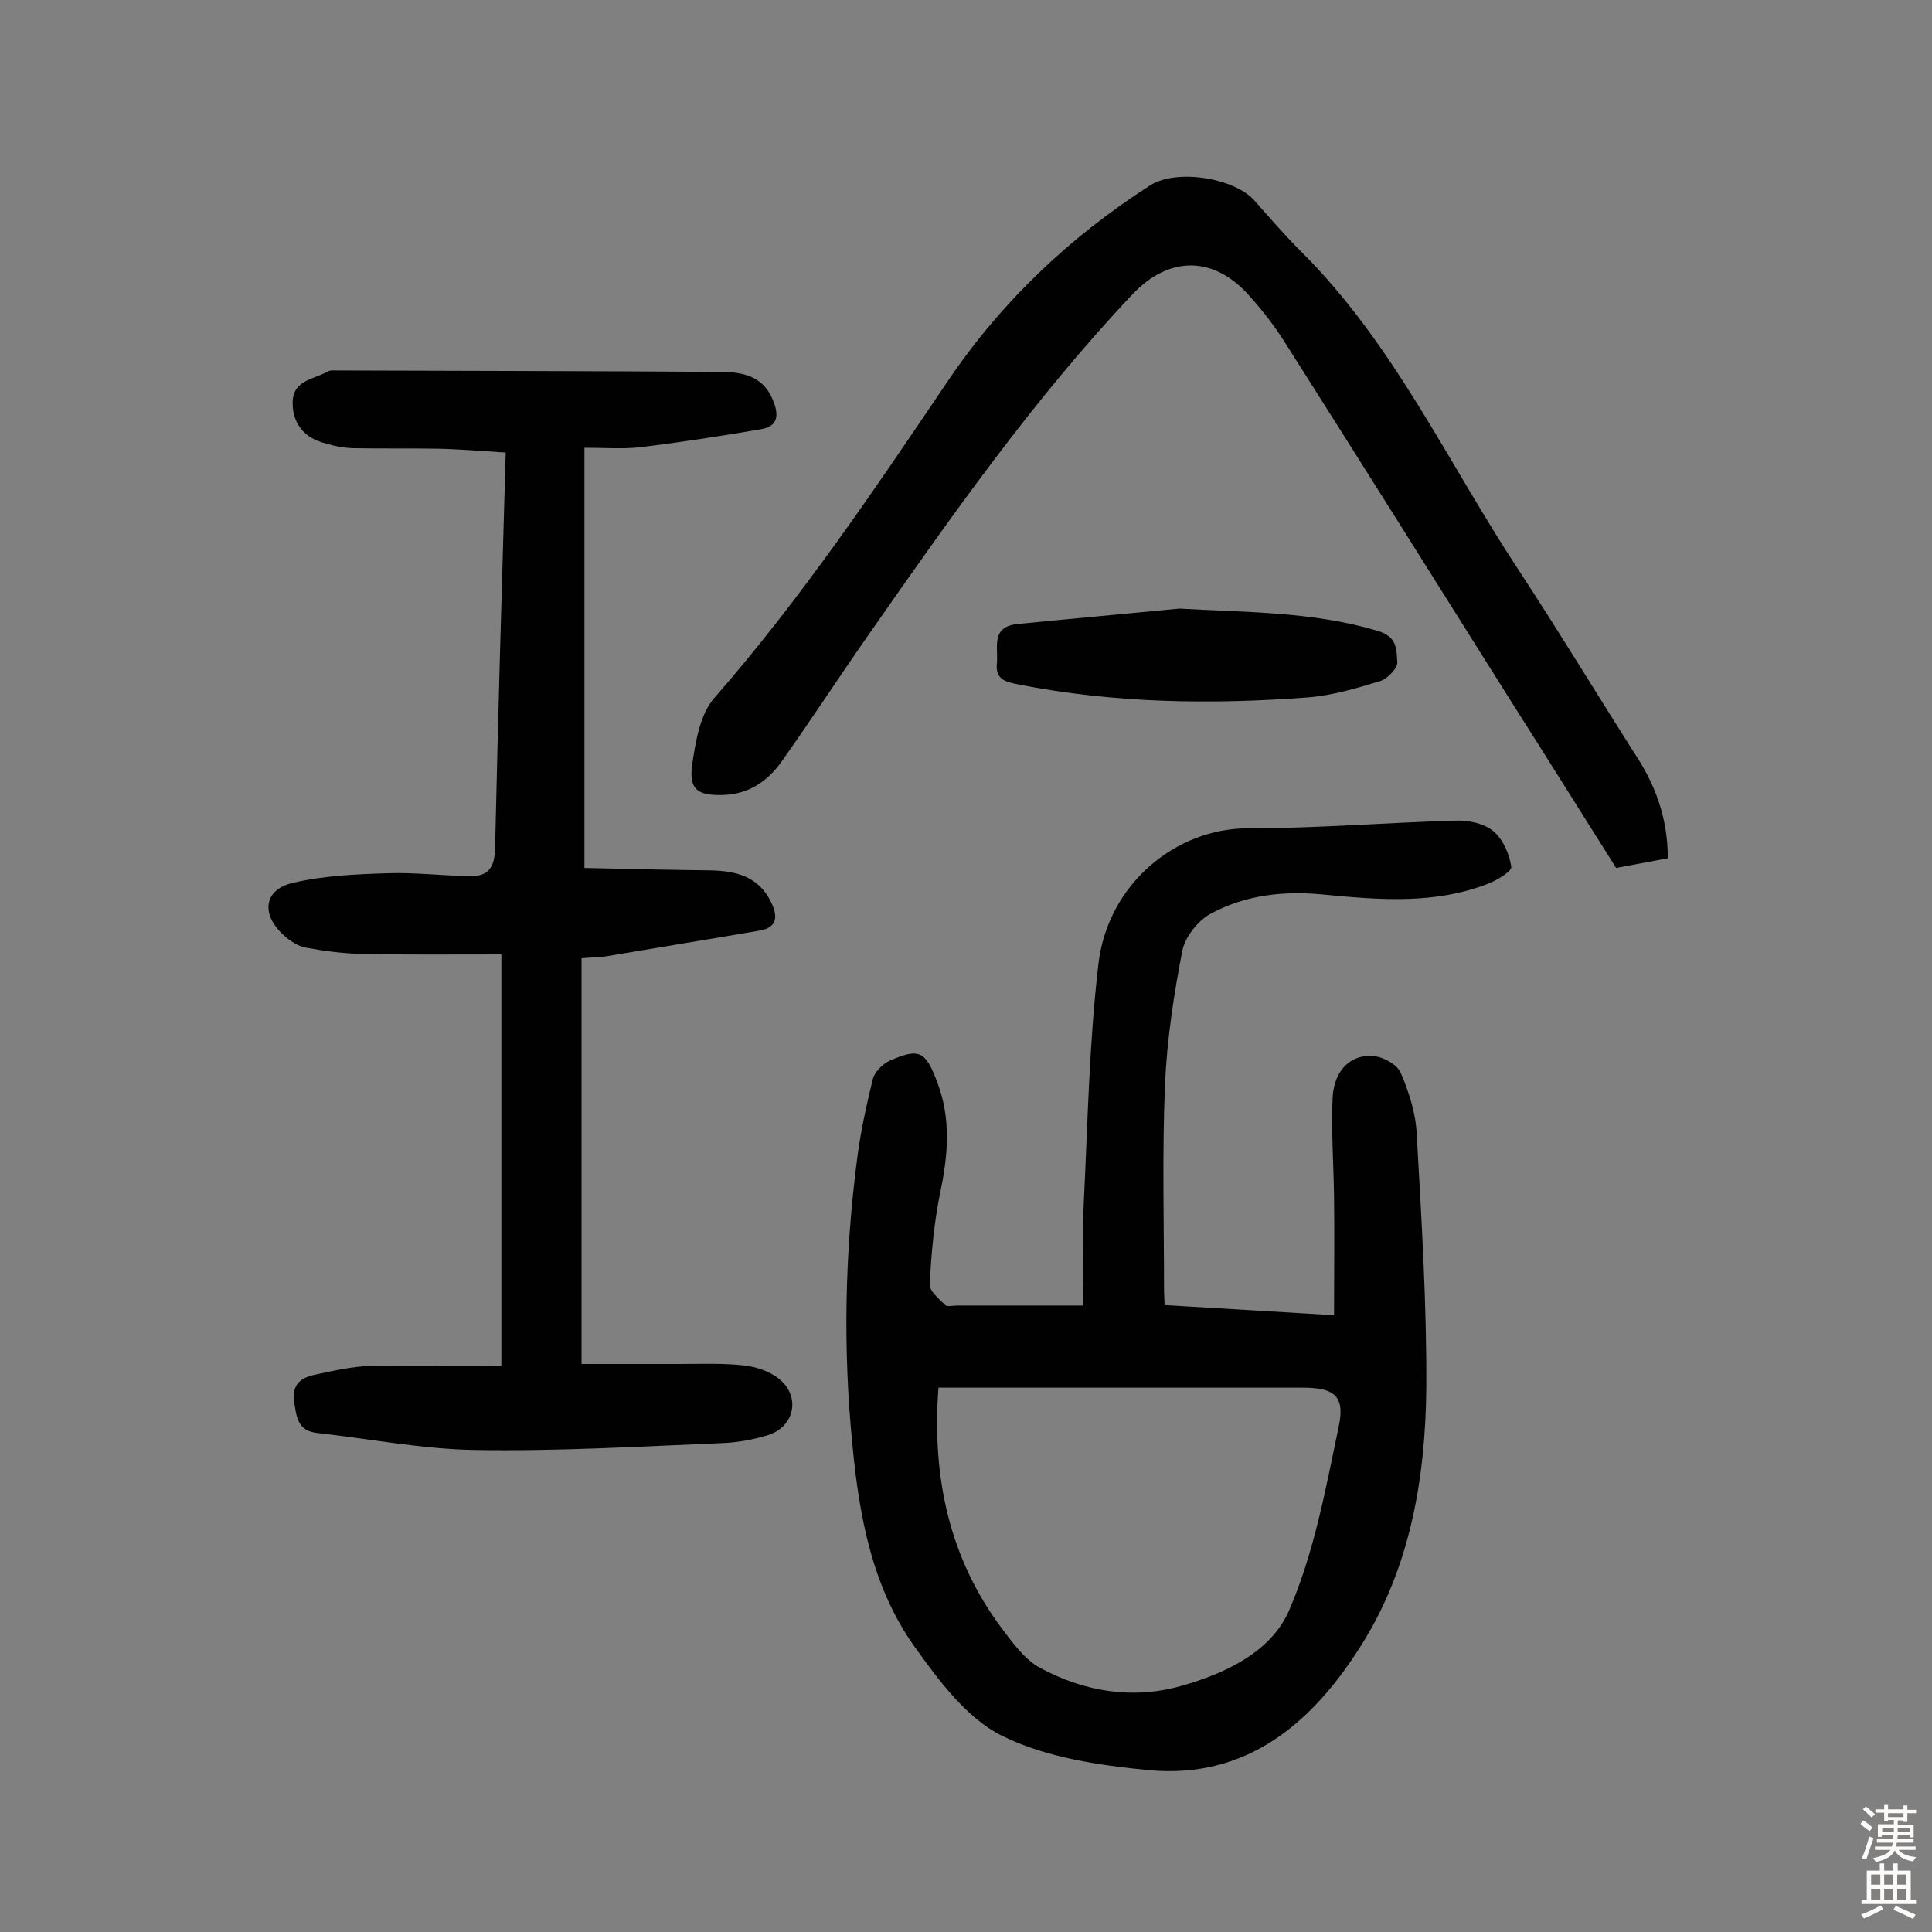
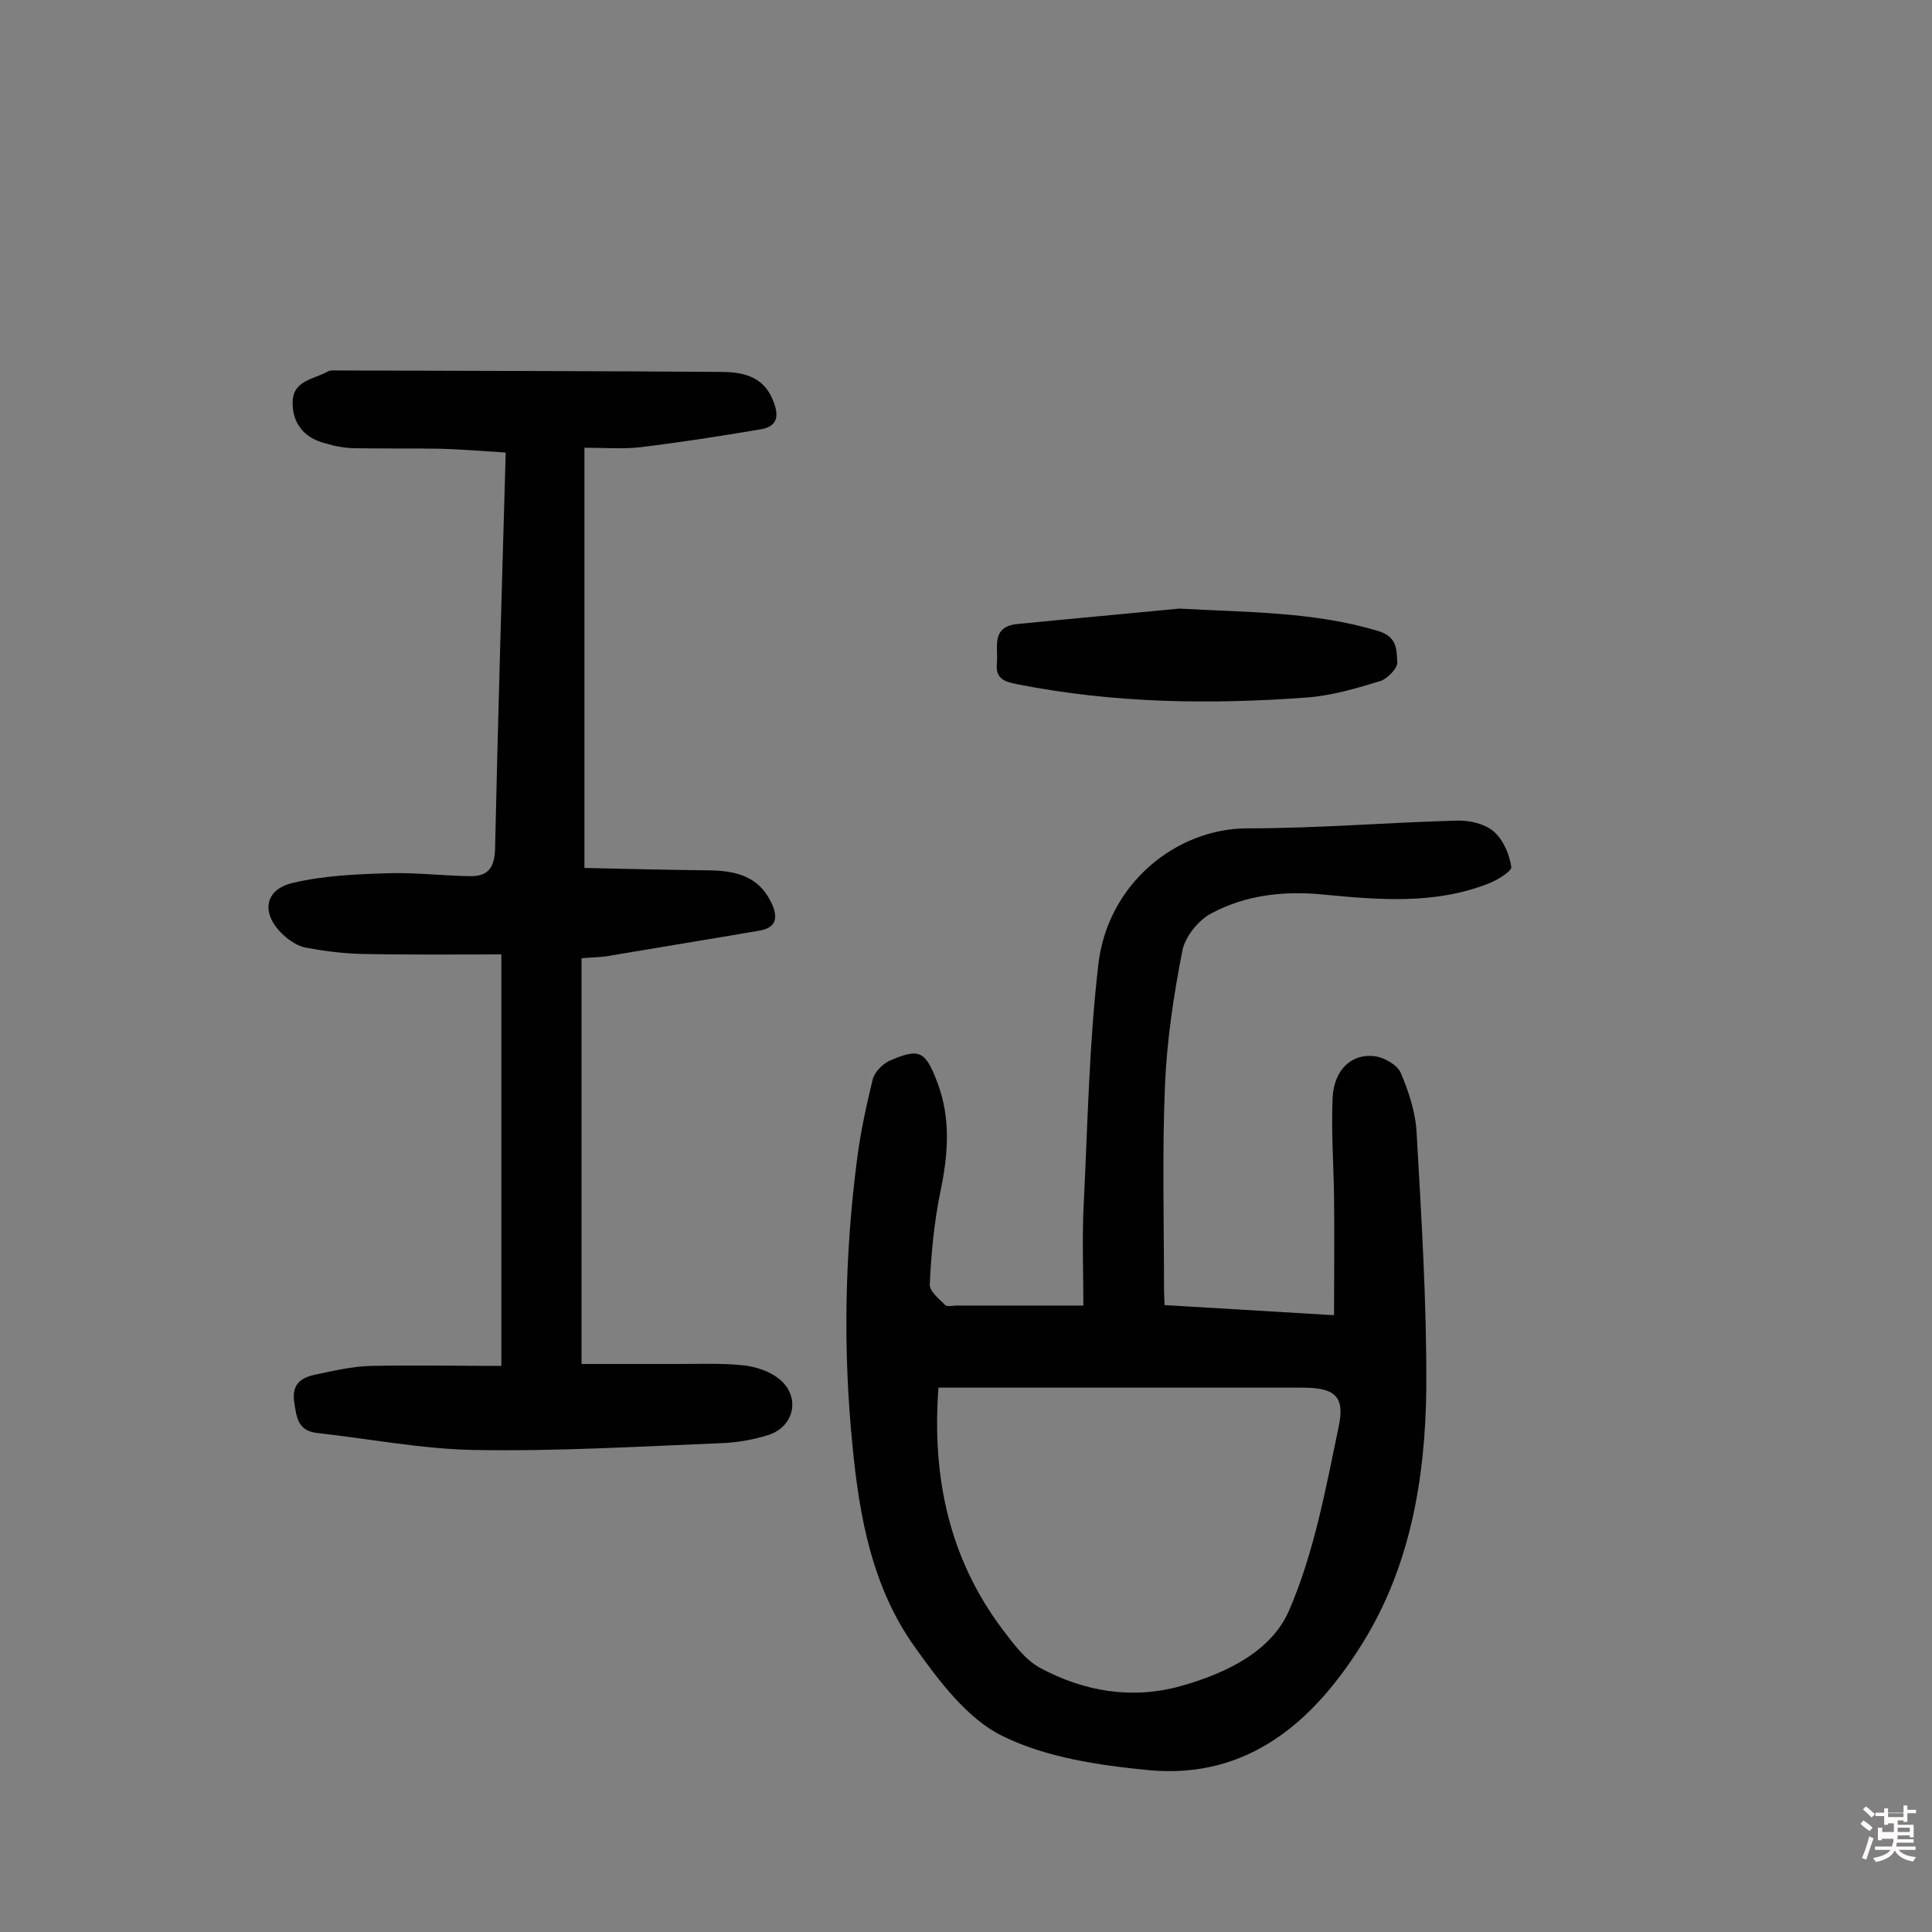
<svg xmlns="http://www.w3.org/2000/svg" enable-background="new 0 0 400 400" viewBox="0 0 400 400">
  <rect x="0" y="0" width="400" height="400" fill="#808080" stroke="none" />
  <g fill="#010102">
    <path d="m224.3 270.3c0-7.1-.3-14.4.1-21.6.8-16.3 1.1-32.7 3-49 1.9-16.7 16.1-28.2 30.9-28.2 14.4 0 28.8-1.2 43.2-1.6 2.6-.1 5.8.6 7.7 2.2 2 1.7 3.3 4.7 3.7 7.4.1.9-3 2.8-4.9 3.5-11.1 4.3-22.6 3.3-34.1 2.2-8.1-.8-16 .1-23.1 3.9-2.7 1.4-5.4 4.8-6 7.7-1.8 9.2-3.2 18.5-3.6 27.8-.6 14.2-.2 28.5-.2 42.7 0 .8.1 1.6.1 2.9 11.7.7 23.3 1.4 35.1 2.1 0-8.5.1-16.6 0-24.6-.1-6.8-.6-13.6-.3-20.4.3-5.9 4-9.3 8.9-8.6 1.9.3 4.5 1.8 5.2 3.4 1.7 4 3.1 8.3 3.3 12.5 1 17.6 2.1 35.3 2 52.9-.2 18.5-3.3 36.8-13.2 52.7-10 16.1-23.6 28.2-44.2 26.3-10.3-1-21.3-2.6-30.4-7.1-7.3-3.6-13.1-11.4-18.1-18.4-8.8-12.3-11.5-27-12.9-41.7-2-19.9-1.6-39.9 1-59.7.7-5.4 1.9-10.8 3.2-16.2.4-1.4 1.9-3 3.3-3.7 6.3-2.8 7.6-2.2 10.1 4.5 2.8 7.4 2.2 14.9.6 22.5-1.3 6.3-1.9 12.8-2.2 19.2-.1 1.4 1.9 3 3.2 4.3.4.4 1.6.1 2.4.1zm-30 17c-1.4 18.7 2.3 35.5 13.3 50.1 2.2 2.9 4.6 6.2 7.7 7.9 9.1 4.9 19 6.6 29.1 3.8 9.3-2.6 18.8-7.1 22.5-15.7 5.2-12 7.6-25.3 10.3-38.2 1.3-6.3-1.1-7.9-7.5-7.9-20.3 0-40.6 0-60.8 0-4.7 0-9.4 0-14.6 0z" />
    <path d="m103.8 282.8c0-29.1 0-56.4 0-85.2-10.3 0-19.6.1-29-.1-3.9-.1-7.7-.6-11.5-1.3-1.6-.3-3.3-1.4-4.6-2.6-4.7-4.3-4.1-9.4 1.9-10.8 6.3-1.5 13-1.8 19.6-2 5.6-.2 11.3.5 17 .6 3.8.1 5.2-1.7 5.3-5.7.6-27.1 1.4-54.1 2.2-82-4.7-.3-9.4-.7-14-.8-5.7-.1-11.4 0-17.1-.1-2.1 0-4.2-.4-6.2-1-4.5-1.1-7-4.3-6.8-8.8.2-4.3 4.5-4.5 7.3-6.1.5-.3 1.3-.2 1.9-.2 26.5.1 53 .1 79.4.3 4.4 0 8.8.8 10.8 5.8 1.3 3.1 1.2 5.5-2.6 6.1-8.3 1.4-16.6 2.7-24.9 3.7-3.7.4-7.4.1-11.5.1v87c8.7.2 17.3.4 26 .5 5.3.1 10 1.2 12.6 6.5 1.5 3 1.4 5.4-2.5 6-10.5 1.8-21 3.5-31.6 5.3-1.4.2-2.9.2-5.1.4v84h20.1c4.5 0 9.1-.2 13.6.3 2.5.3 5.2 1.2 7.1 2.7 4.6 3.6 3.4 9.9-2.1 11.7-3.2 1-6.6 1.6-10 1.7-17 .7-34 1.7-51 1.4-10.8-.2-21.5-2.3-32.3-3.5-4.2-.4-4.4-3.3-4.9-6.5-.5-3.7 1.5-5 4.4-5.6 3.8-.8 7.6-1.7 11.4-1.8 9.5-.2 18.6 0 27.1 0z" />
-     <path d="m345.3 177.7c-3.7.7-7 1.3-10.7 2-7.2-11.4-14.3-22.8-21.5-34.1-15.7-25-31.4-50-47.2-74.9-2.1-3.3-4.5-6.4-7.1-9.3-7.3-8.4-16.6-8.6-24.3-.5-20.6 21.8-37.7 46.2-54.8 70.7-6 8.6-11.8 17.5-17.9 26.1-2.9 4.1-6.9 6.8-12.3 6.9-5 .1-6.9-1.1-6.2-6.2.7-4.8 1.6-10.5 4.6-13.9 17.9-20.5 33-42.9 48.2-65.4 11.1-16.5 25.3-30 42-40.7 5.4-3.5 17.4-1.6 21.6 3.1 3.1 3.5 6.2 7.1 9.5 10.4 19.3 19.1 30.5 43.8 45.2 66.1 8.2 12.5 15.9 25.2 23.9 37.8 4.3 6.4 7 13.4 7 21.9z" />
    <path d="m244.2 126c13.9.8 27.6.6 41 4.6 4.2 1.2 3.9 4 4.1 6.5.1 1.2-2 3.4-3.5 3.9-4.9 1.5-10 3-15.1 3.4-20.1 1.5-40.1 1.2-59.9-2.7-2.4-.5-4.8-.9-4.4-4.4.3-3.3-1.3-7.5 4.2-8.1 11.1-1.1 22.3-2.1 33.6-3.2z" />
  </g>
-   <path d="m385.2 377.6.6-.7c.6.4 1.3.9 1.9 1.5l-.6.7c-.8-.5-1.4-1-1.9-1.5zm.3 7.1c.6-1.4 1.1-2.9 1.5-4.5.3.1.6.3.9.4-.5 1.4-1 2.9-1.5 4.4zm.2-10.1.6-.6c.7.5 1.3 1.1 1.9 1.6l-.7.7c-.6-.6-1.2-1.2-1.8-1.7zm8.4-.8h.8v.9h1.8v.7h-1.8v1.8h-.8v-.3h-1.2v.9h3.3v2.6h-.8v-.4h-2.5c0 .3 0 .6-.1.8h3.4v.7h-3.5c0 .3-.1.6-.1.8h4v.7h-3.5c.7.9 1.9 1.3 3.6 1.5-.2.2-.4.5-.6.9-1.9-.3-3.2-1.1-3.8-2.3-.5 1.1-1.8 2-3.9 2.4-.2-.3-.4-.5-.6-.8 1.9-.4 3.1-.9 3.6-1.7h-3.2v-.7h3.5c.1-.2.1-.5.2-.8h-3.3v-.7h3.4c0-.2 0-.5 0-.8h-2.4v.3h-.8v-2.6h3.3v-.9h-1.2v.3h-.8v-1.8h-1.8v-.7h1.8v-.9h.8v.9h3.2zm-4.4 5.5h2.4c0-.3 0-.6 0-.9h-2.4zm1.2-3.1h3.2v-.8h-3.2zm4.4 2.2h-2.4v.9h2.5v-.9z" fill="#fcfbfa" />
-   <path d="m389.2 385.8h.9v1.5h1.9v-1.5h.9v1.5h2.7v6h1.1v.9h-11.3v-.9h1.1v-6h2.7zm.2 8.7.5.8c-1.2.6-2.5 1.3-4 1.9-.2-.3-.3-.6-.6-.8 1.6-.6 3-1.3 4.1-1.9zm-2-4.3h1.9v-2.1h-1.9zm0 3.1h1.9v-2.2h-1.9zm2.7-3.1h1.9v-2.1h-1.9zm0 3.1h1.9v-2.2h-1.9zm2.4 1.3c1.4.6 2.7 1.2 4.1 1.8l-.5.9c-1.5-.7-2.8-1.4-4.1-1.9zm2.2-6.5h-1.9v2.1h1.9zm-1.9 5.2h1.9v-2.2h-1.9z" fill="#fcfbfa" />
+   <path d="m385.2 377.6.6-.7c.6.4 1.3.9 1.9 1.5l-.6.7c-.8-.5-1.4-1-1.9-1.5zm.3 7.1c.6-1.4 1.1-2.9 1.5-4.5.3.1.6.3.9.4-.5 1.4-1 2.9-1.5 4.4zm.2-10.1.6-.6c.7.5 1.3 1.1 1.9 1.6l-.7.7c-.6-.6-1.2-1.2-1.8-1.7zm8.4-.8h.8v.9h1.8v.7h-1.8v1.8h-.8v-.3h-1.2v.9h3.3v2.6h-.8v-.4h-2.5c0 .3 0 .6-.1.8h3.4v.7h-3.5c0 .3-.1.6-.1.8h4v.7h-3.5c.7.9 1.9 1.3 3.6 1.5-.2.2-.4.5-.6.9-1.9-.3-3.2-1.1-3.8-2.3-.5 1.1-1.8 2-3.9 2.4-.2-.3-.4-.5-.6-.8 1.9-.4 3.1-.9 3.6-1.7h-3.2v-.7h3.5c.1-.2.1-.5.2-.8h-3.3h3.4c0-.2 0-.5 0-.8h-2.4v.3h-.8v-2.6h3.3v-.9h-1.2v.3h-.8v-1.8h-1.8v-.7h1.8v-.9h.8v.9h3.2zm-4.4 5.5h2.4c0-.3 0-.6 0-.9h-2.4zm1.2-3.1h3.2v-.8h-3.2zm4.4 2.2h-2.4v.9h2.5v-.9z" fill="#fcfbfa" />
</svg>